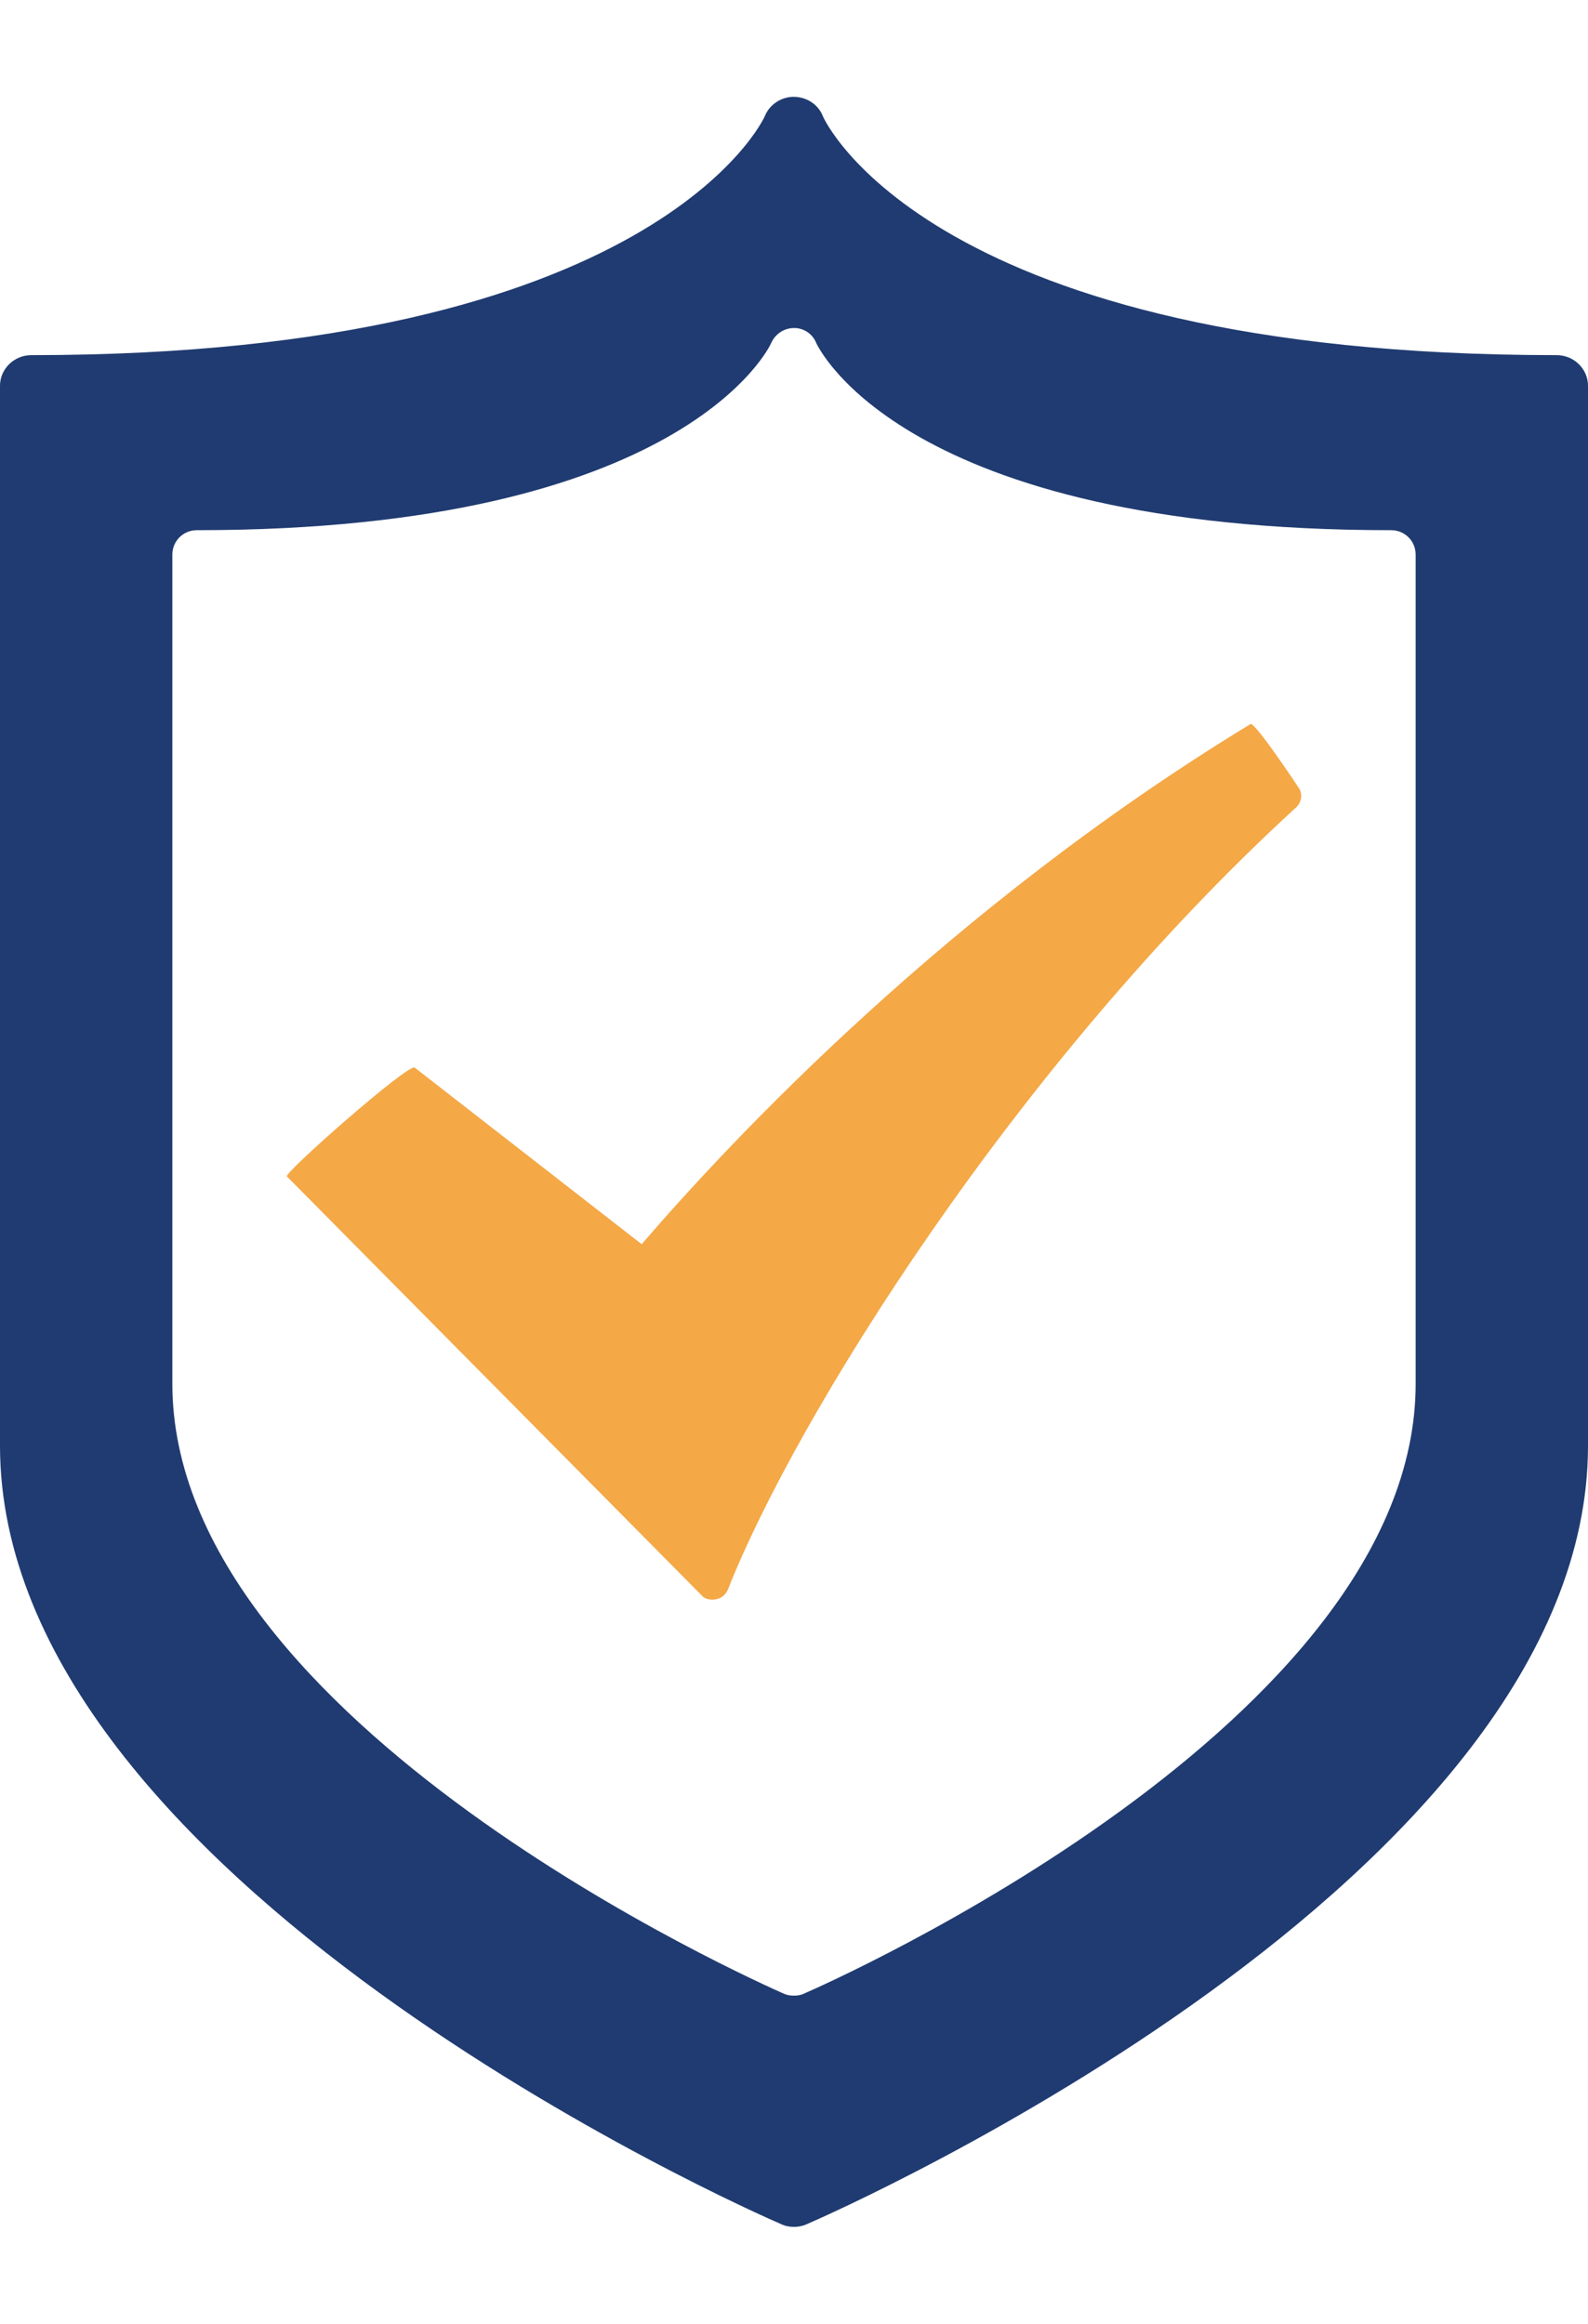
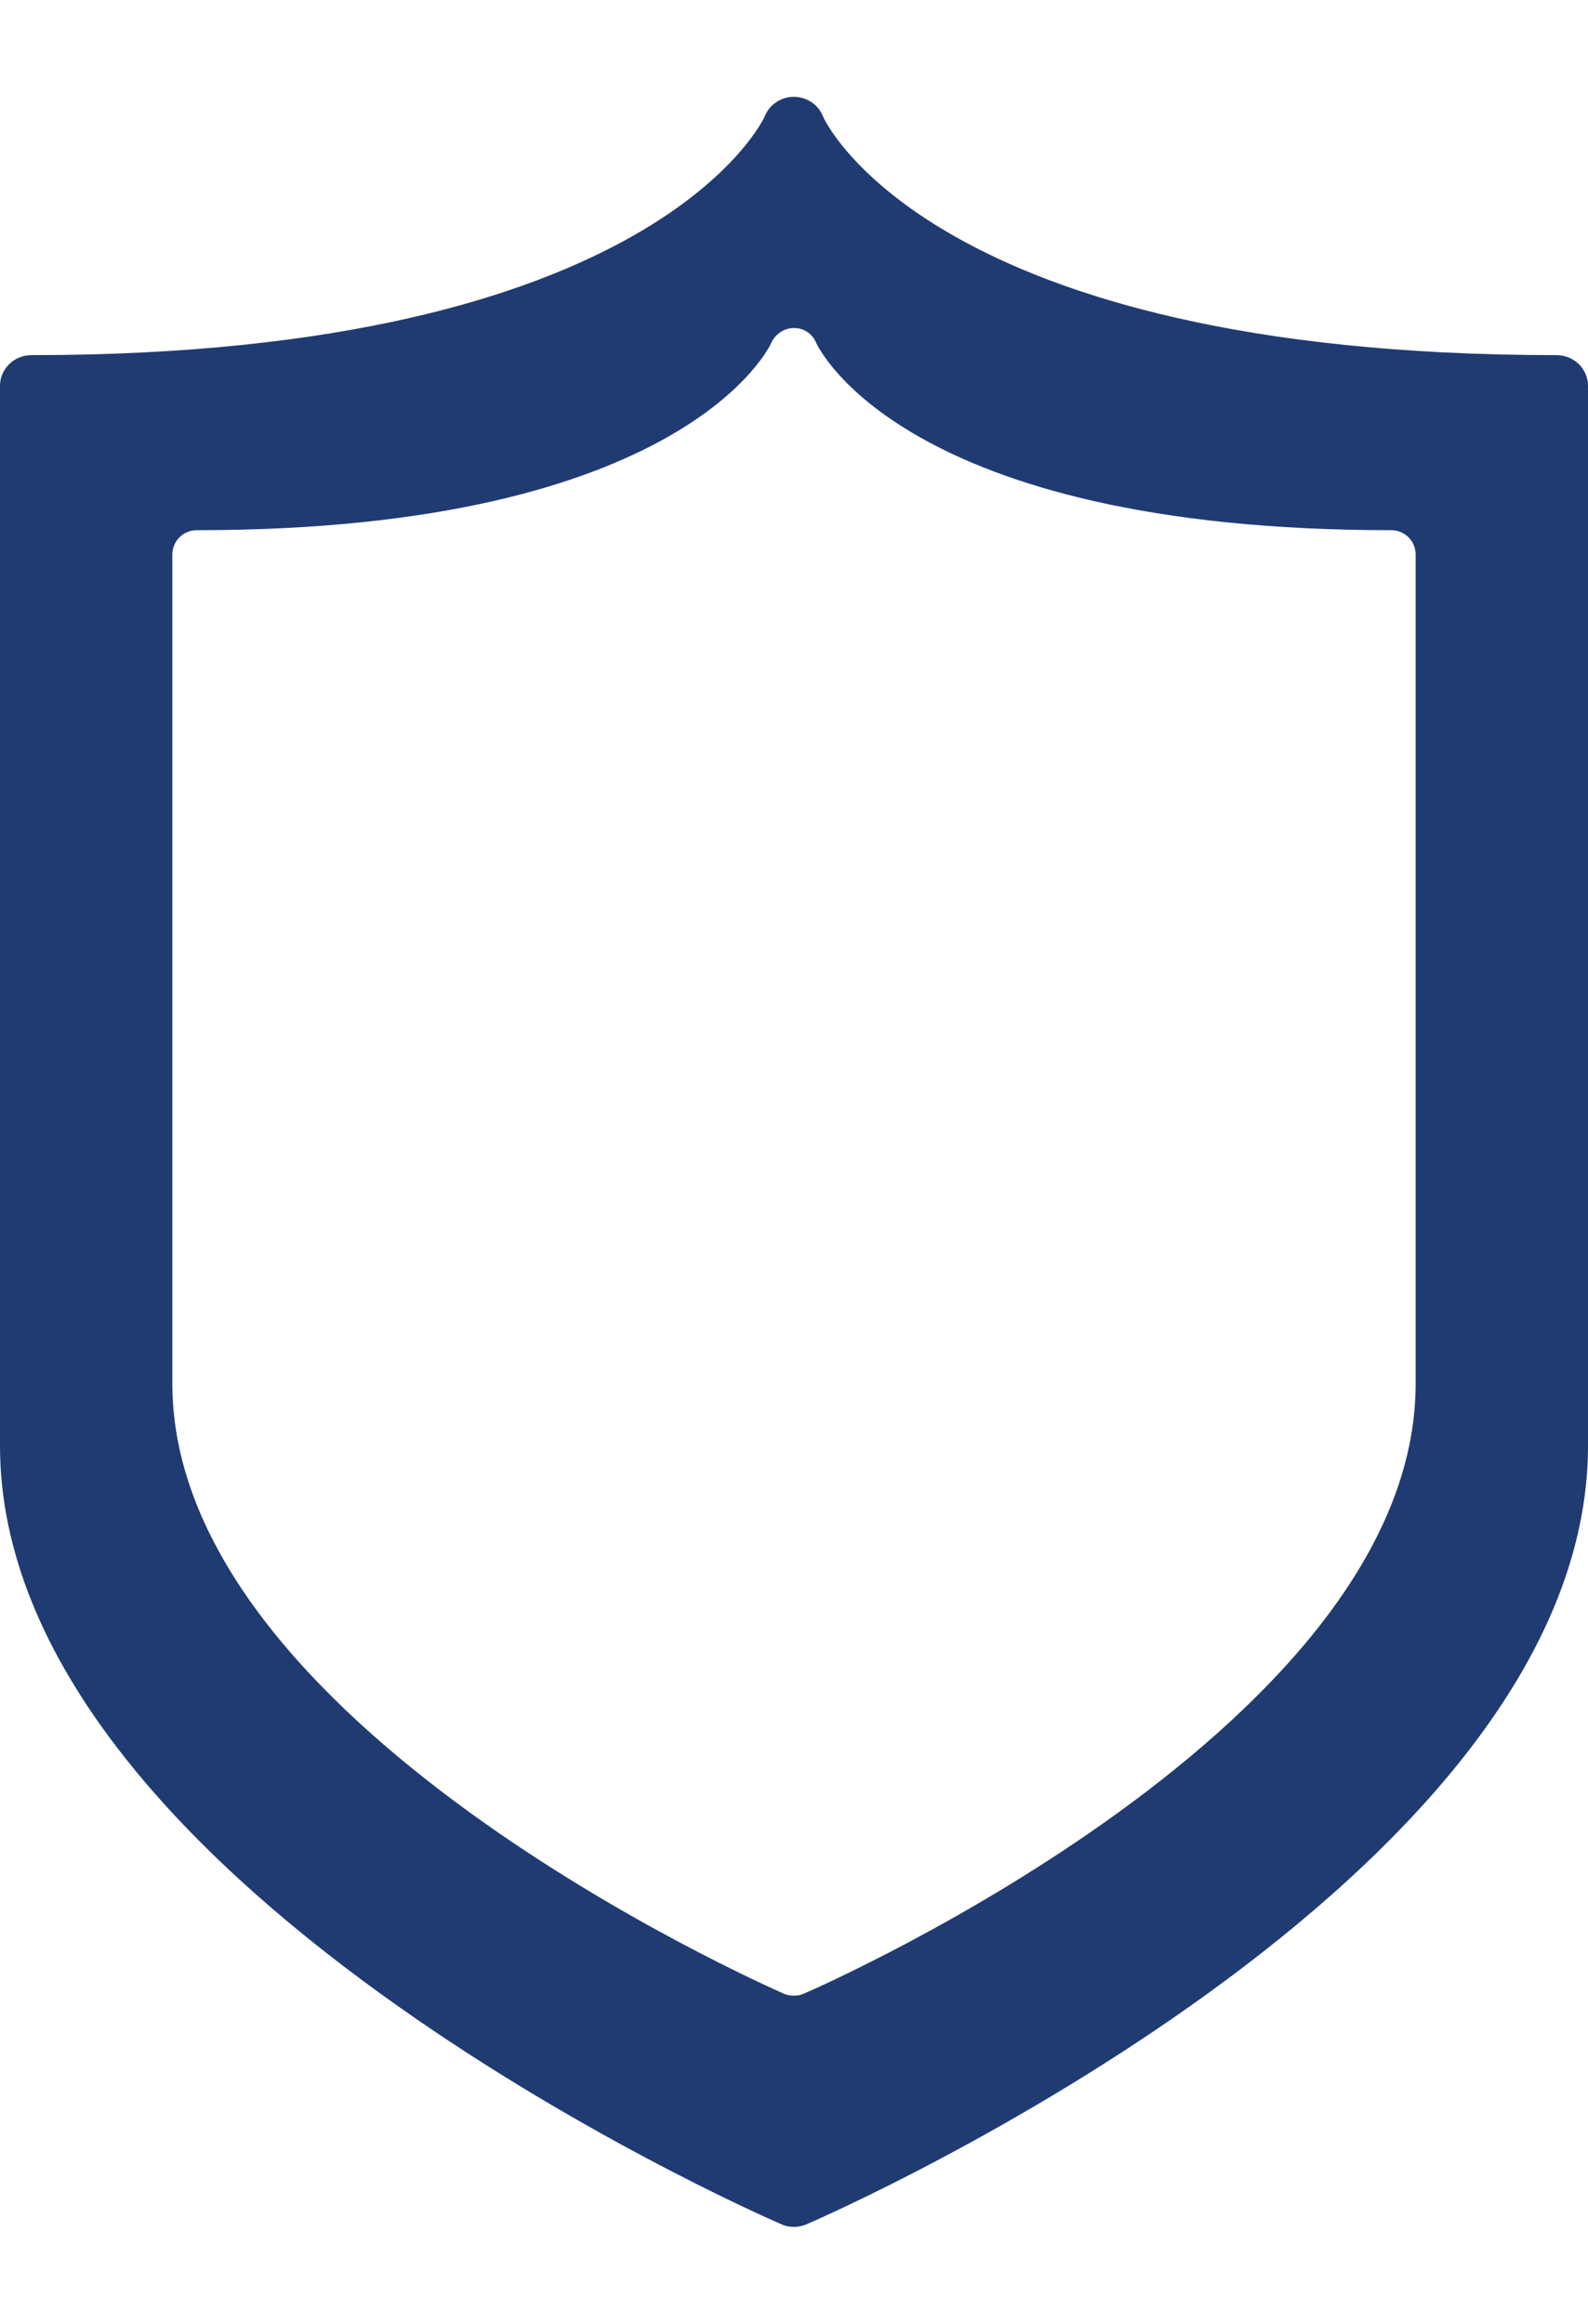
<svg xmlns="http://www.w3.org/2000/svg" version="1.1" id="Layer_1" x="0px" y="0px" width="41px" height="60px" viewBox="0 0 41 60" enable-background="new 0 0 41 60" xml:space="preserve">
-   <path fill-rule="evenodd" clip-rule="evenodd" fill="#F4A846" d="M32.286,18.696c-7.81,4.75-13.429,10.77-15.719,13.43l-5.86-4.56  c-0.17-0.11-3.39,2.73-3.3,2.81l10.69,10.799c0.07,0.09,0.18,0.13,0.3,0.13c0.02,0,0.05,0,0.08-0.01c0.15-0.02,0.26-0.12,0.32-0.26  c1.72-4.37,7.399-13.53,14.659-20.18c0.131-0.11,0.18-0.31,0.101-0.47C33.557,20.376,32.396,18.626,32.286,18.696z" />
  <path fill-rule="evenodd" clip-rule="evenodd" fill="#203B71" d="M36.55,35.73c0,8.76-15.149,15.47-15.8,15.75  c-0.08,0.039-0.17,0.049-0.25,0.049c-0.09,0-0.17-0.01-0.26-0.049C19.61,51.2,4.45,44.49,4.45,35.73V14.32  c0-0.35,0.28-0.63,0.63-0.63c12.62,0,14.81-4.78,14.83-4.83c0.1-0.23,0.33-0.39,0.59-0.39h0.01c0.25,0,0.48,0.16,0.57,0.4  c0.029,0.04,2.17,4.82,14.84,4.82c0.35,0,0.63,0.28,0.63,0.63V35.73z M40.189,9.17c-16.18,0-18.92-6.11-18.939-6.16  c-0.12-0.31-0.41-0.5-0.74-0.51h-0.02c-0.32,0-0.62,0.2-0.74,0.49c-0.02,0.07-2.83,6.18-18.94,6.18C0.36,9.17,0,9.53,0,9.96v27.37  c0,11.189,19.35,19.75,20.17,20.1c0.11,0.051,0.21,0.07,0.33,0.07c0.11,0,0.22-0.02,0.33-0.07C21.65,57.08,41,48.52,41,37.33V9.96  C41,9.53,40.641,9.17,40.189,9.17z" />
</svg>